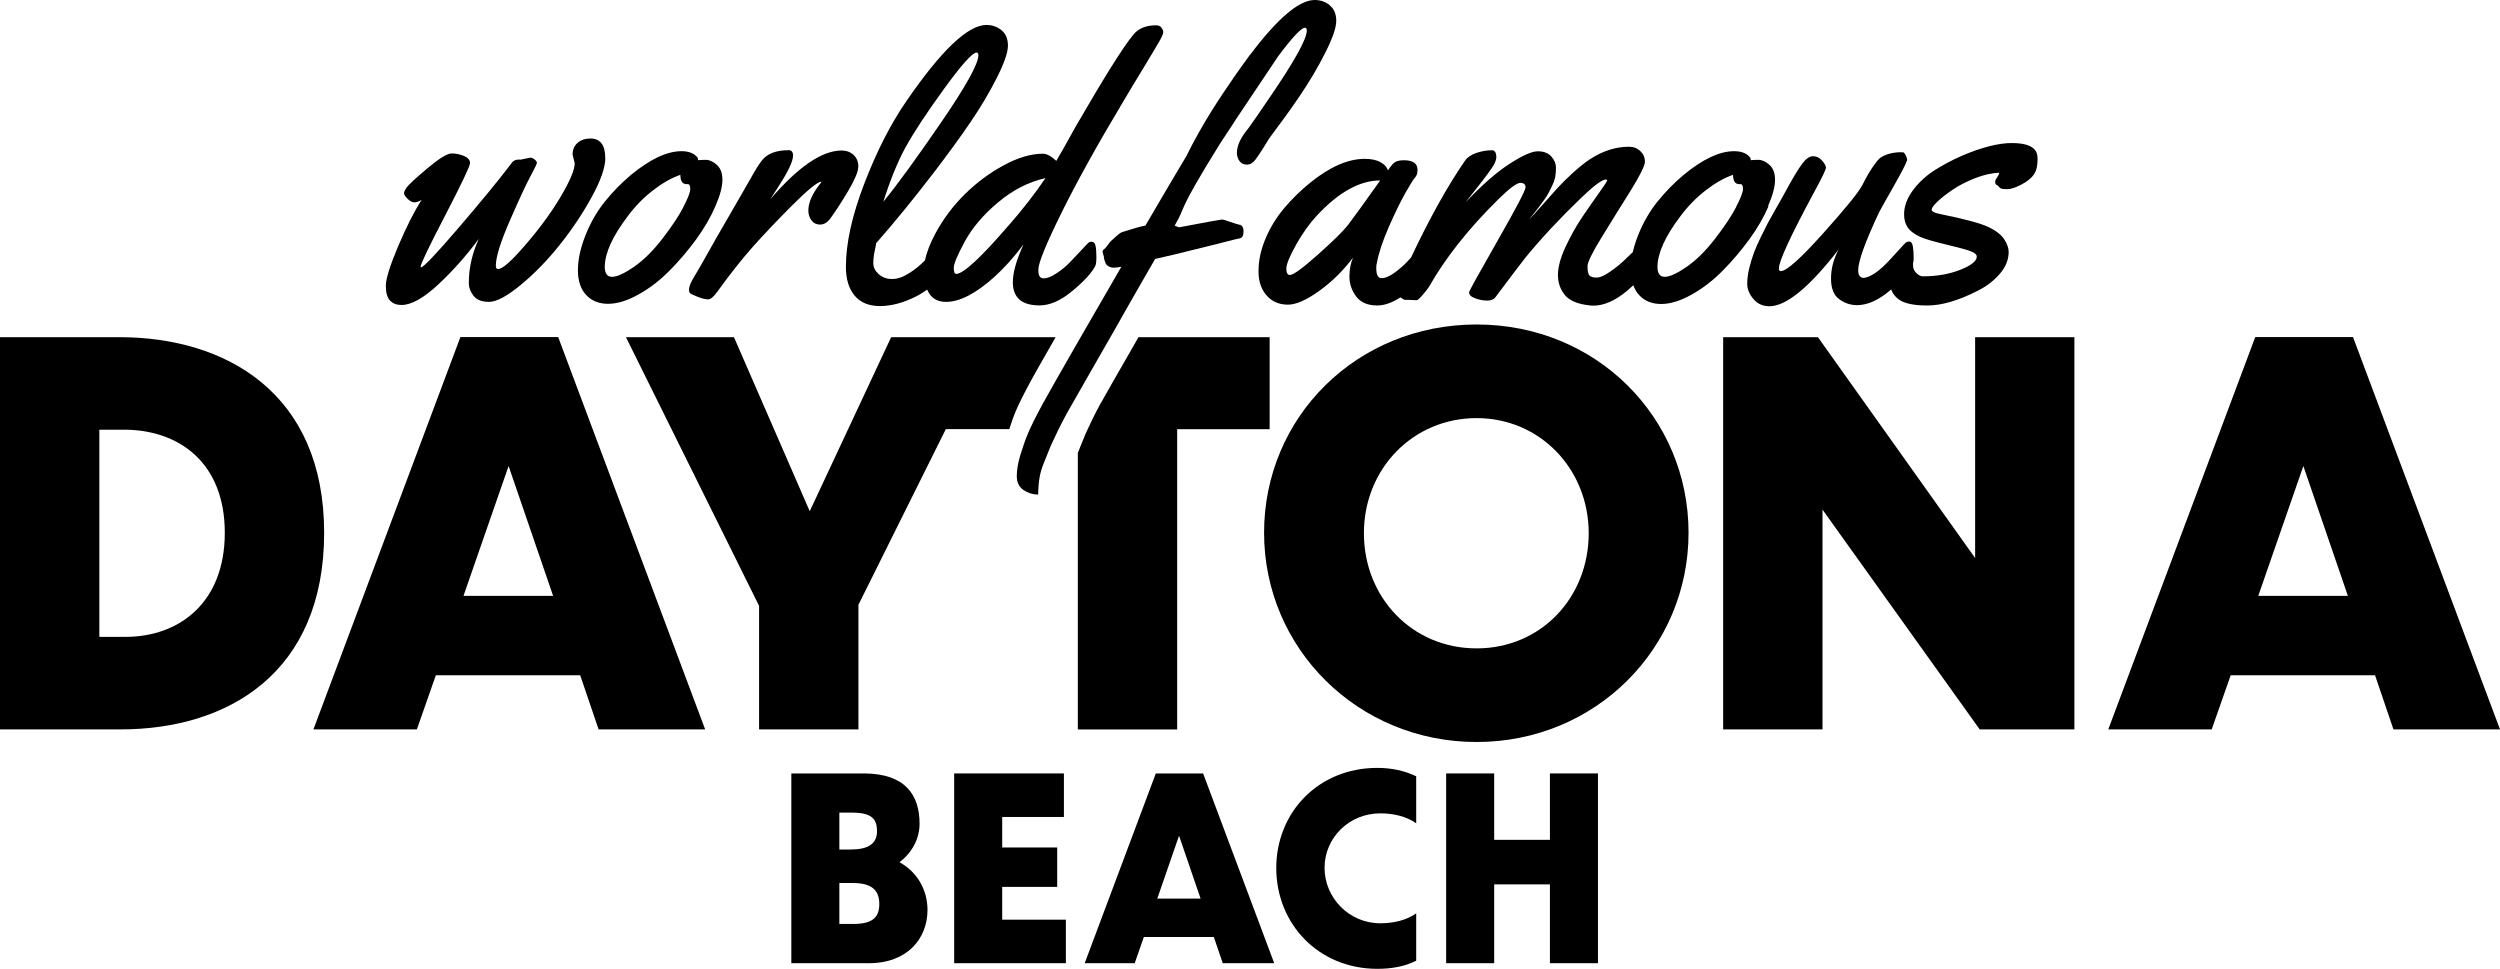
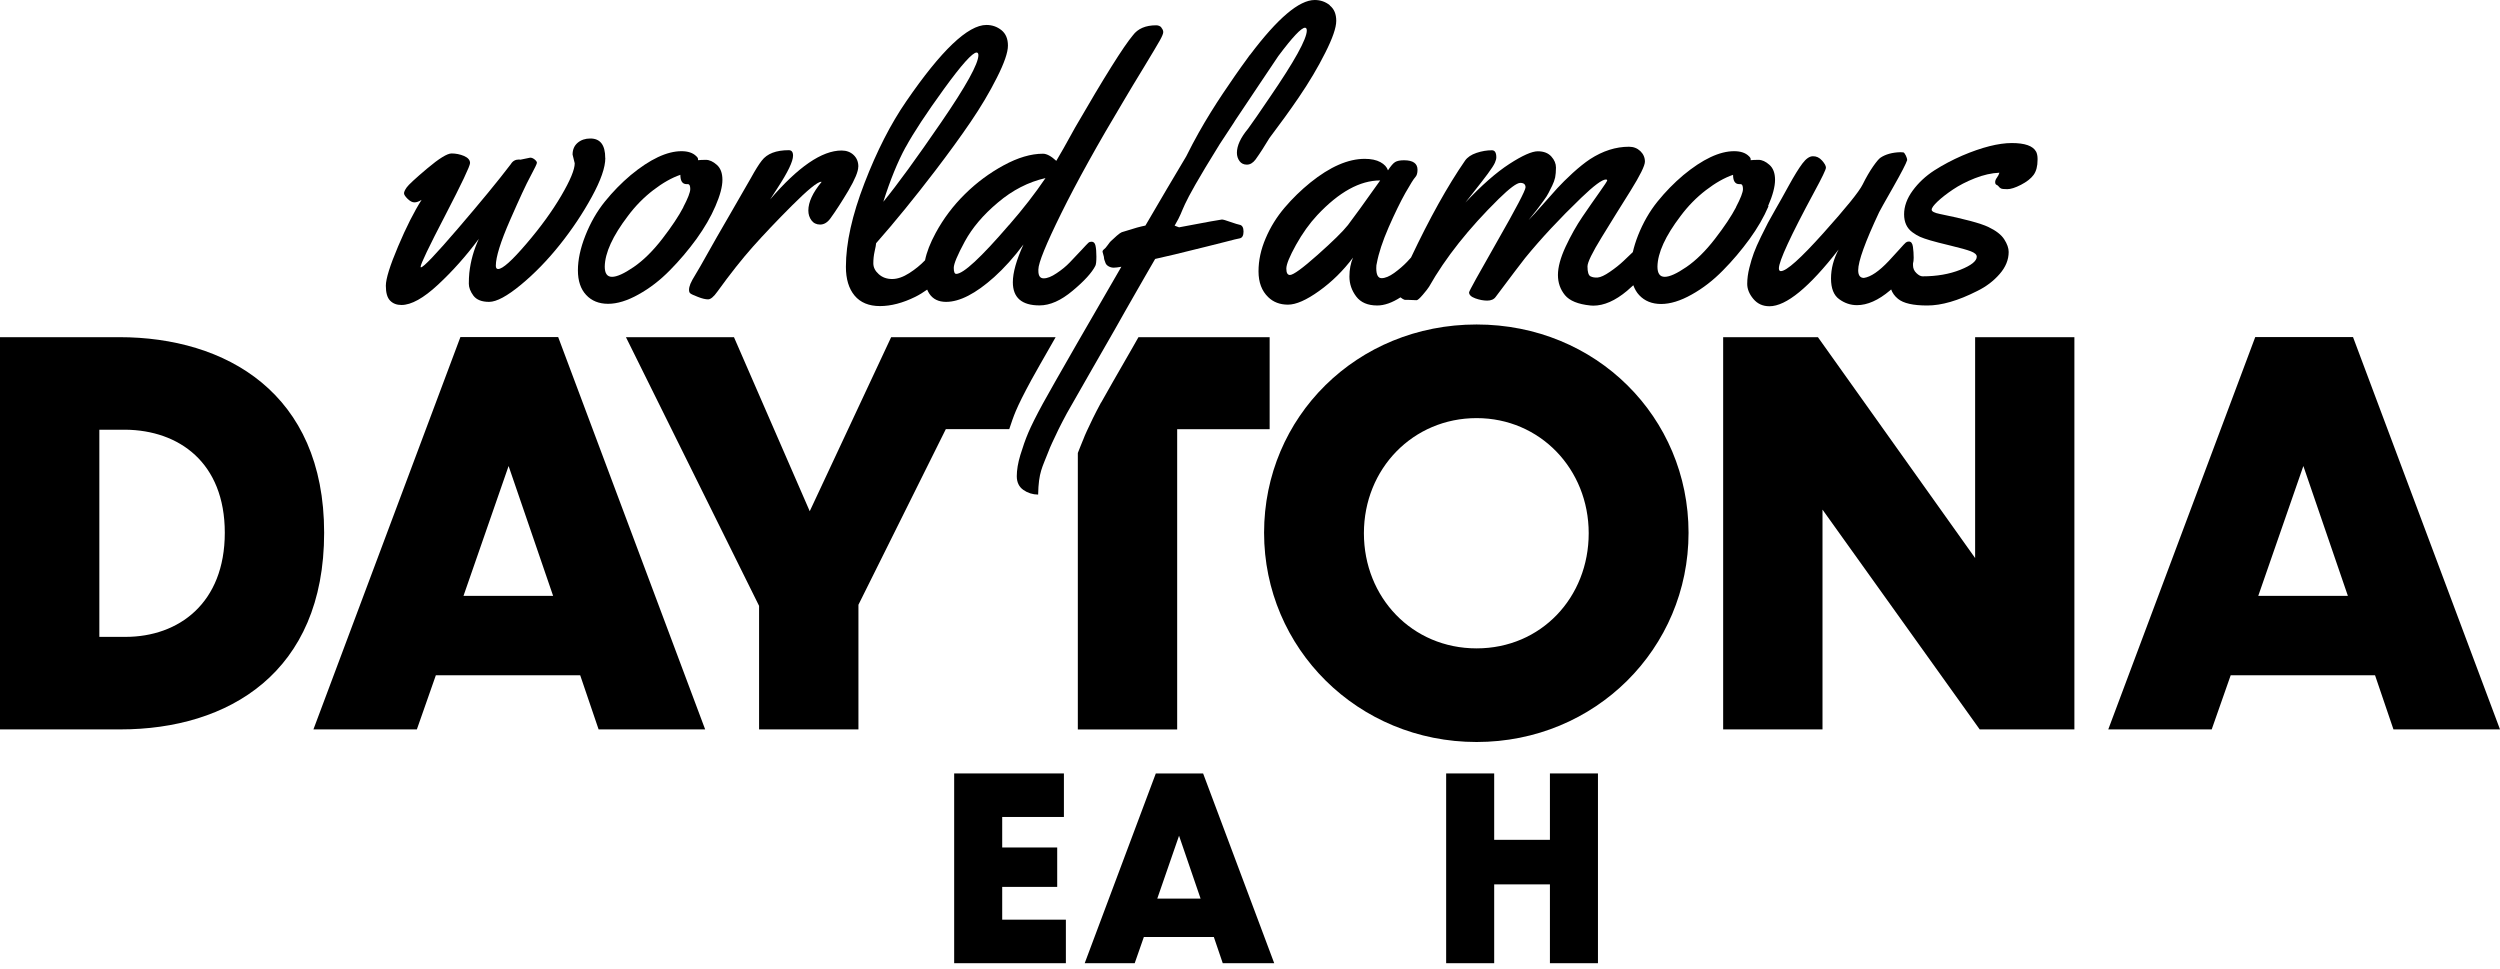
<svg xmlns="http://www.w3.org/2000/svg" width="160" height="62" viewBox="0 0 160 62" fill="none">
  <g clip-path="url(#clip0_3368_32397)">
    <path d="M0 21.579H7.636C14.45 21.579 20.745 25.145 20.745 34.096C20.745 43.046 14.617 46.682 7.704 46.682H0V21.574V21.579ZM6.358 40.76H8.029C11.438 40.76 14.387 38.603 14.387 34.096C14.387 29.588 11.438 27.534 8.029 27.501H6.358V40.76Z" fill="black" />
    <path d="M37.133 43.218H27.894L26.679 46.682H20.059L29.465 21.574H35.724L45.13 46.682H38.311L37.133 43.218ZM35.399 38.135L32.55 29.825L29.664 38.135H35.399Z" fill="black" />
    <path d="M108.067 34.096C108.067 41.502 102.101 47.488 94.502 47.488C86.903 47.488 80.901 41.496 80.901 34.096C80.901 26.694 86.829 20.767 94.502 20.767C102.175 20.767 108.067 26.721 108.067 34.096ZM87.29 34.128C87.29 38.232 90.37 41.496 94.502 41.496C98.634 41.496 101.677 38.232 101.677 34.128C101.677 30.024 98.566 26.759 94.502 26.759C90.438 26.759 87.29 29.991 87.29 34.128Z" fill="black" />
    <path d="M116.64 32.616V46.682H110.282V21.579H116.347L126.408 35.715V21.579H132.761V46.682H126.701L116.64 32.616Z" fill="black" />
    <path d="M152.003 43.218H142.764L141.549 46.682H134.929L144.335 21.574H150.594L160 46.682H153.181L152.003 43.218ZM150.264 38.135L147.415 29.825L144.529 38.135H150.264Z" fill="black" />
-     <path d="M55.605 61.645H50.645V49.5H55.269C57.946 49.5 58.852 50.882 58.852 52.722C58.852 53.652 58.391 54.561 57.569 55.18C58.71 55.815 59.36 56.955 59.36 58.24C59.36 60.015 58.124 61.645 55.605 61.645ZM53.719 52.007V54.368H54.447C55.557 54.368 56.128 54.007 56.128 53.195C56.128 52.383 55.762 52.007 54.494 52.007H53.719ZM53.719 56.514V59.133H54.609C55.908 59.133 56.275 58.66 56.275 57.848C56.275 56.923 55.72 56.514 54.594 56.514H53.719Z" fill="black" />
    <path d="M61.067 49.5H68.09V52.286H64.141V54.239H67.661V56.761H64.141V58.859H68.216V61.645H61.067V49.5Z" fill="black" />
    <path d="M77.675 59.967H73.207L72.621 61.645H69.421L73.972 49.5H76.999L81.55 61.645H78.256L77.685 59.967H77.675ZM76.837 57.509L75.459 53.486L74.066 57.509H76.842H76.837Z" fill="black" />
-     <path d="M90.637 52.69C90.003 52.248 89.197 52.055 88.338 52.055C86.327 52.055 84.771 53.636 84.771 55.54C84.771 57.444 86.327 59.09 88.338 59.09C89.197 59.09 90.003 58.897 90.637 58.456V61.484C89.893 61.86 89.05 62.005 88.149 62.005C84.378 62.005 81.681 59.123 81.681 55.556C81.681 51.99 84.373 49.145 88.149 49.145C89.05 49.145 89.893 49.322 90.637 49.683V52.695V52.69Z" fill="black" />
    <path d="M92.554 49.5H95.628V53.749H99.195V49.5H102.269V61.645H99.195V56.6H95.628V61.645H92.554V49.5Z" fill="black" />
    <path d="M38.735 10.112C38.735 9.278 38.416 8.864 37.782 8.864C37.457 8.864 37.185 8.955 36.97 9.138C36.755 9.321 36.645 9.574 36.645 9.891L36.782 10.451C36.782 10.854 36.494 11.548 35.917 12.532C35.341 13.511 34.598 14.539 33.681 15.609C32.765 16.679 32.168 17.217 31.88 17.217C31.78 17.217 31.733 17.147 31.733 17.007C31.733 16.448 32.037 15.474 32.644 14.087C33.252 12.699 33.686 11.758 33.959 11.263C34.226 10.763 34.362 10.483 34.362 10.418C34.362 10.354 34.315 10.289 34.221 10.209C34.126 10.133 34.032 10.09 33.933 10.09L33.309 10.219L33.21 10.209C32.985 10.209 32.812 10.306 32.697 10.499C31.88 11.575 30.753 12.941 29.324 14.608C27.894 16.276 27.098 17.11 26.941 17.11C26.925 17.11 26.92 17.099 26.92 17.072C26.92 16.9 27.444 15.803 28.502 13.769C29.554 11.736 30.083 10.623 30.083 10.435C30.083 10.246 29.957 10.096 29.701 9.983C29.444 9.875 29.177 9.821 28.899 9.821C28.622 9.821 28.098 10.144 27.339 10.784C26.579 11.424 26.145 11.828 26.029 11.994C25.914 12.156 25.857 12.285 25.857 12.371C25.857 12.457 25.935 12.575 26.087 12.726C26.244 12.877 26.386 12.952 26.522 12.952C26.658 12.952 26.81 12.898 26.983 12.79C26.506 13.538 26.003 14.528 25.48 15.765C24.956 17.002 24.694 17.841 24.694 18.288C24.694 18.734 24.783 19.051 24.966 19.239C25.15 19.428 25.39 19.519 25.694 19.519C26.323 19.519 27.103 19.084 28.035 18.218C28.968 17.352 29.837 16.373 30.649 15.281C30.324 15.975 30.12 16.701 30.036 17.465C30.015 17.68 30.005 17.916 30.005 18.158C30.005 18.4 30.104 18.659 30.298 18.922C30.497 19.186 30.832 19.32 31.303 19.32C31.775 19.32 32.456 18.954 33.336 18.228C34.215 17.502 35.048 16.642 35.834 15.657C36.619 14.673 37.3 13.651 37.876 12.597C38.452 11.543 38.74 10.714 38.74 10.117" fill="black" />
    <path d="M45.79 13.188C46.088 12.5 46.235 11.941 46.235 11.51C46.235 11.08 46.114 10.757 45.874 10.548C45.638 10.338 45.402 10.23 45.177 10.23C44.952 10.23 44.784 10.241 44.674 10.252V10.182C44.674 10.128 44.638 10.063 44.559 9.994C44.35 9.784 44.03 9.676 43.616 9.676C42.684 9.676 41.6 10.187 40.364 11.209C39.772 11.709 39.222 12.269 38.714 12.898C38.206 13.527 37.792 14.248 37.468 15.066C37.143 15.883 36.986 16.631 36.986 17.303C36.986 17.976 37.164 18.503 37.515 18.879C37.866 19.256 38.337 19.444 38.919 19.444C39.5 19.444 40.154 19.245 40.872 18.841C41.59 18.444 42.255 17.927 42.873 17.298C43.491 16.674 44.056 16.002 44.575 15.292C45.088 14.576 45.496 13.877 45.79 13.188ZM43.737 13.258C43.438 13.829 42.988 14.506 42.386 15.286C41.783 16.066 41.176 16.663 40.558 17.088C39.945 17.508 39.484 17.717 39.17 17.717C38.856 17.717 38.704 17.497 38.704 17.061C38.719 16.179 39.212 15.103 40.181 13.829C40.657 13.188 41.202 12.634 41.804 12.172C42.412 11.704 42.993 11.376 43.543 11.188C43.543 11.586 43.674 11.785 43.941 11.785H44.02C44.124 11.785 44.177 11.887 44.177 12.097C44.177 12.306 44.025 12.694 43.726 13.264" fill="black" />
    <path d="M54.934 10.661C54.934 10.36 54.835 10.112 54.63 9.918C54.431 9.73 54.175 9.633 53.861 9.633C52.604 9.633 51.08 10.677 49.288 12.764L49.765 12.027C50.425 11.016 50.755 10.327 50.755 9.961C50.755 9.73 50.666 9.612 50.483 9.612C49.671 9.612 49.095 9.832 48.754 10.279C48.571 10.51 48.335 10.887 48.052 11.403C47.916 11.65 47.497 12.377 46.801 13.576C46.104 14.775 45.591 15.668 45.261 16.265C44.931 16.857 44.685 17.287 44.522 17.551C44.36 17.814 44.245 18.019 44.187 18.164C44.13 18.309 44.098 18.433 44.098 18.546C44.098 18.659 44.124 18.734 44.182 18.777C44.24 18.826 44.402 18.901 44.669 19.003C44.941 19.111 45.156 19.159 45.319 19.159C45.481 19.159 45.68 18.992 45.916 18.659C46.727 17.535 47.481 16.583 48.173 15.803C48.869 15.023 49.707 14.135 50.697 13.146C51.687 12.156 52.305 11.65 52.556 11.629L52.577 11.65C52.017 12.328 51.734 12.936 51.734 13.474C51.734 13.716 51.802 13.925 51.933 14.103C52.064 14.28 52.253 14.372 52.488 14.372C52.724 14.372 52.944 14.248 53.133 13.995C53.489 13.506 53.876 12.904 54.3 12.194C54.719 11.478 54.929 10.973 54.929 10.671" fill="black" />
    <path d="M74.333 1.759C74.249 1.667 74.134 1.619 73.993 1.619C73.317 1.619 72.82 1.834 72.505 2.259C71.908 2.969 70.678 4.927 68.818 8.143C68.227 9.219 67.823 9.934 67.603 10.295C67.278 9.994 66.99 9.838 66.75 9.838C65.985 9.838 65.147 10.085 64.236 10.58C63.324 11.075 62.497 11.688 61.753 12.425C61.004 13.162 60.381 13.99 59.883 14.91C59.533 15.555 59.307 16.136 59.203 16.658C58.915 16.959 58.579 17.233 58.192 17.481C57.804 17.728 57.438 17.857 57.097 17.857C56.757 17.857 56.469 17.755 56.238 17.545C56.008 17.341 55.893 17.11 55.893 16.851C55.893 16.593 55.919 16.34 55.976 16.088C56.034 15.835 56.066 15.663 56.071 15.566C57.286 14.189 58.548 12.634 59.868 10.908C60.7 9.816 61.449 8.789 62.109 7.821C62.769 6.852 63.335 5.9 63.801 4.97C64.272 4.039 64.508 3.356 64.508 2.921C64.508 2.485 64.372 2.157 64.094 1.931C63.817 1.71 63.497 1.597 63.131 1.597C61.947 1.597 60.24 3.222 58.003 6.481C57.008 7.923 56.118 9.665 55.327 11.72C54.536 13.769 54.138 15.555 54.138 17.077C54.138 17.857 54.321 18.47 54.693 18.917C55.065 19.363 55.61 19.589 56.317 19.589C57.024 19.589 57.783 19.39 58.579 18.997C58.841 18.868 59.093 18.707 59.339 18.535C59.381 18.626 59.423 18.718 59.475 18.793C59.705 19.143 60.067 19.32 60.549 19.32C61.418 19.32 62.444 18.793 63.628 17.733C64.267 17.158 64.89 16.464 65.503 15.646C65.047 16.642 64.822 17.448 64.822 18.061C64.822 19.051 65.393 19.546 66.53 19.546C67.2 19.546 67.902 19.234 68.651 18.605C69.4 17.981 69.882 17.448 70.102 17.013C70.149 16.921 70.169 16.722 70.169 16.421C70.169 16.12 70.149 15.889 70.112 15.722C70.075 15.555 69.992 15.469 69.861 15.469C69.777 15.469 69.709 15.491 69.656 15.539C69.604 15.587 69.452 15.743 69.206 16.012C68.96 16.281 68.714 16.539 68.473 16.787C68.232 17.04 67.949 17.271 67.624 17.486C67.299 17.706 67.027 17.814 66.797 17.814C66.566 17.814 66.456 17.653 66.456 17.335V17.244C66.456 16.83 66.943 15.63 67.923 13.646C68.902 11.661 70.248 9.23 71.971 6.358C72.264 5.857 72.678 5.174 73.212 4.298C73.741 3.421 74.082 2.856 74.228 2.592C74.375 2.329 74.448 2.151 74.448 2.055C74.448 1.958 74.406 1.861 74.323 1.77M57.961 9.423C58.464 8.498 59.281 7.256 60.412 5.696C61.544 4.136 62.24 3.362 62.502 3.362C62.575 3.362 62.617 3.421 62.617 3.534C62.617 4.077 61.827 5.508 60.245 7.815C58.663 10.123 57.427 11.822 56.532 12.914C56.977 11.51 57.453 10.348 57.956 9.423M64.576 14.399C62.78 16.486 61.654 17.529 61.198 17.529C61.093 17.529 61.041 17.4 61.041 17.142C61.041 16.884 61.277 16.324 61.748 15.453C62.219 14.587 62.921 13.753 63.864 12.963C64.801 12.166 65.823 11.645 66.912 11.397C66.252 12.371 65.477 13.371 64.581 14.399" fill="black" />
    <path d="M113.157 13.188C113.456 12.5 113.603 11.941 113.603 11.51C113.603 11.08 113.482 10.757 113.241 10.547C113.006 10.338 112.77 10.23 112.545 10.23C112.319 10.23 112.152 10.241 112.042 10.252V10.182C112.042 10.128 112.005 10.063 111.927 9.994C111.717 9.784 111.403 9.676 110.984 9.676C110.052 9.676 108.968 10.187 107.732 11.209C107.14 11.709 106.59 12.269 106.082 12.898C105.574 13.527 105.16 14.248 104.835 15.066C104.689 15.437 104.579 15.792 104.5 16.136C104.312 16.319 104.113 16.507 103.908 16.701C103.652 16.943 103.358 17.174 103.028 17.4C102.699 17.626 102.442 17.744 102.259 17.76C102.075 17.776 101.923 17.75 101.792 17.685C101.662 17.62 101.599 17.405 101.599 17.05C101.599 16.792 101.902 16.168 102.515 15.173C103.123 14.178 103.736 13.194 104.354 12.21C104.966 11.225 105.275 10.601 105.275 10.343C105.275 10.085 105.176 9.859 104.982 9.671C104.783 9.483 104.542 9.391 104.254 9.391C103.411 9.391 102.583 9.655 101.761 10.187C101.421 10.413 101.054 10.709 100.656 11.069C100.263 11.43 99.933 11.758 99.671 12.043C99.409 12.328 99.09 12.688 98.713 13.118C98.336 13.549 98.037 13.872 97.828 14.087C97.844 14.065 97.938 13.941 98.116 13.726C98.294 13.506 98.414 13.361 98.467 13.28C98.519 13.199 98.629 13.059 98.781 12.855C98.933 12.651 99.043 12.479 99.106 12.349C99.169 12.22 99.247 12.064 99.341 11.881C99.43 11.699 99.493 11.521 99.53 11.354C99.561 11.188 99.582 10.978 99.582 10.725C99.582 10.472 99.483 10.236 99.284 10.015C99.085 9.795 98.797 9.682 98.42 9.682C98.043 9.682 97.435 9.95 96.597 10.494C95.759 11.037 94.822 11.86 93.785 12.963C93.832 12.898 94.02 12.661 94.356 12.236C94.691 11.817 94.979 11.44 95.22 11.118C95.461 10.79 95.612 10.558 95.675 10.413C95.738 10.268 95.764 10.155 95.764 10.069C95.764 9.768 95.67 9.617 95.481 9.617C95.162 9.617 94.837 9.671 94.497 9.784C94.162 9.897 93.915 10.063 93.764 10.279C92.643 11.903 91.491 13.974 90.307 16.48C90.223 16.572 90.145 16.663 90.056 16.755C89.815 17.007 89.537 17.244 89.228 17.47C88.919 17.69 88.647 17.803 88.422 17.803C88.196 17.803 88.081 17.588 88.081 17.163C88.081 17.023 88.092 16.91 88.118 16.835C88.233 16.206 88.484 15.442 88.872 14.549C89.265 13.656 89.621 12.925 89.94 12.355C90.265 11.785 90.475 11.446 90.574 11.344C90.674 11.241 90.721 11.08 90.721 10.865C90.721 10.461 90.433 10.257 89.857 10.257C89.605 10.257 89.417 10.295 89.291 10.37C89.165 10.445 89.013 10.623 88.83 10.902C88.762 10.693 88.6 10.515 88.343 10.375C88.086 10.236 87.751 10.166 87.343 10.166C86.279 10.166 85.122 10.671 83.865 11.682C83.268 12.166 82.718 12.699 82.215 13.291C81.713 13.882 81.309 14.528 81.006 15.243C80.697 15.959 80.545 16.663 80.545 17.368C80.545 18.072 80.754 18.621 81.168 19.019C81.493 19.336 81.917 19.498 82.43 19.498C82.943 19.498 83.609 19.207 84.425 18.621C85.243 18.035 85.965 17.325 86.594 16.486C86.442 16.835 86.363 17.244 86.363 17.706C86.363 18.169 86.51 18.594 86.798 18.976C87.086 19.358 87.537 19.551 88.144 19.551C88.6 19.551 89.097 19.374 89.631 19.03C89.642 19.041 89.647 19.041 89.658 19.051C89.747 19.121 89.825 19.169 89.904 19.191H90.108L90.663 19.213C90.731 19.213 90.862 19.094 91.061 18.863C91.26 18.632 91.391 18.46 91.459 18.352C92.512 16.491 93.999 14.619 95.916 12.731C96.613 12.048 97.074 11.704 97.299 11.704C97.524 11.704 97.634 11.801 97.634 11.989C97.634 12.177 97.032 13.328 95.827 15.437C94.623 17.545 94.02 18.637 94.02 18.712C94.02 18.868 94.151 18.997 94.418 19.094C94.685 19.191 94.942 19.239 95.183 19.239C95.424 19.239 95.612 19.159 95.722 19.003C96.718 17.674 97.346 16.841 97.608 16.512C98.619 15.275 99.813 13.99 101.201 12.656C102.012 11.876 102.536 11.489 102.772 11.489C102.835 11.489 102.861 11.51 102.861 11.548C102.861 11.586 102.699 11.838 102.369 12.301C102.039 12.764 101.677 13.285 101.284 13.861C100.892 14.436 100.53 15.082 100.2 15.786C99.87 16.496 99.708 17.099 99.708 17.599C99.708 18.099 99.86 18.524 100.158 18.89C100.457 19.25 100.996 19.471 101.782 19.551C101.819 19.557 101.882 19.562 101.965 19.562C102.657 19.562 103.374 19.245 104.128 18.616C104.275 18.492 104.406 18.373 104.532 18.255C104.621 18.497 104.741 18.712 104.909 18.89C105.26 19.266 105.731 19.455 106.312 19.455C106.894 19.455 107.548 19.256 108.266 18.852C108.983 18.454 109.648 17.938 110.266 17.308C110.884 16.685 111.45 16.012 111.969 15.302C112.487 14.587 112.89 13.888 113.184 13.199M86.264 14.409C85.944 14.813 85.3 15.447 84.331 16.308C83.362 17.169 82.77 17.599 82.556 17.599C82.404 17.599 82.325 17.465 82.325 17.19C82.325 16.916 82.535 16.41 82.943 15.673C83.357 14.931 83.808 14.302 84.305 13.769C85.693 12.29 87.034 11.548 88.333 11.548C87.301 13.006 86.609 13.958 86.264 14.409ZM111.11 13.258C110.811 13.829 110.361 14.506 109.758 15.286C109.156 16.066 108.549 16.663 107.931 17.088C107.318 17.508 106.857 17.717 106.543 17.717C106.228 17.717 106.077 17.497 106.077 17.061C106.092 16.179 106.585 15.103 107.554 13.829C108.03 13.188 108.575 12.634 109.177 12.172C109.785 11.704 110.366 11.376 110.916 11.188C110.916 11.586 111.047 11.785 111.314 11.785H111.392C111.497 11.785 111.55 11.887 111.55 12.097C111.55 12.306 111.398 12.694 111.099 13.264" fill="black" />
    <path d="M130.315 9.714C130.116 9.337 129.597 9.155 128.754 9.155C127.911 9.155 126.837 9.423 125.58 9.961C124.947 10.236 124.35 10.553 123.794 10.908C123.239 11.268 122.778 11.699 122.412 12.199C122.045 12.699 121.862 13.21 121.862 13.716C121.862 14.221 122.04 14.608 122.396 14.867C122.564 14.99 122.726 15.087 122.883 15.157C123.04 15.227 123.26 15.302 123.533 15.383C123.805 15.464 124.245 15.577 124.847 15.722C125.449 15.867 125.879 15.986 126.13 16.082C126.382 16.179 126.513 16.292 126.513 16.427C126.513 16.706 126.162 16.986 125.46 17.266C124.758 17.545 123.952 17.685 123.046 17.685C122.925 17.685 122.789 17.615 122.647 17.475C122.501 17.335 122.433 17.169 122.433 16.975V16.862C122.459 16.765 122.475 16.652 122.475 16.496C122.475 16.254 122.459 16.023 122.428 15.797C122.396 15.571 122.312 15.458 122.166 15.458C122.092 15.458 122.024 15.48 121.972 15.523C121.92 15.566 121.778 15.711 121.558 15.964C121.333 16.211 121.108 16.459 120.883 16.701C120.259 17.362 119.73 17.723 119.29 17.787C119.049 17.787 118.924 17.621 118.924 17.298C118.924 16.722 119.369 15.485 120.265 13.581C120.327 13.457 120.621 12.925 121.16 11.984C121.694 11.043 121.993 10.462 122.061 10.241C122.061 10.171 122.029 10.074 121.972 9.951C121.909 9.827 121.857 9.757 121.81 9.752C121.762 9.746 121.7 9.741 121.616 9.741C121.097 9.757 120.678 9.875 120.354 10.09C120.249 10.16 120.086 10.354 119.872 10.661C119.657 10.973 119.432 11.354 119.207 11.812C118.981 12.269 118.143 13.302 116.693 14.921C115.242 16.54 114.336 17.352 113.974 17.352C113.891 17.352 113.849 17.293 113.849 17.174C113.849 16.717 114.598 15.093 116.101 12.306C116.609 11.371 116.86 10.849 116.86 10.73C116.86 10.612 116.776 10.462 116.609 10.273C116.441 10.085 116.247 9.994 116.028 9.999C115.808 9.999 115.582 10.16 115.352 10.467C115.121 10.774 114.828 11.247 114.477 11.887C114.126 12.527 113.844 13.033 113.624 13.409C113.409 13.786 113.252 14.071 113.152 14.254C113.053 14.442 112.906 14.743 112.702 15.152C112.498 15.566 112.351 15.91 112.246 16.19C112.141 16.47 112.047 16.787 111.958 17.142C111.869 17.497 111.822 17.841 111.822 18.169C111.822 18.497 111.953 18.82 112.215 19.132C112.477 19.444 112.817 19.6 113.247 19.6C114.315 19.6 115.792 18.39 117.672 15.969C117.347 16.577 117.185 17.196 117.185 17.825C117.185 18.454 117.358 18.895 117.709 19.148C118.054 19.401 118.437 19.53 118.845 19.53C119.51 19.53 120.217 19.218 120.961 18.589C120.987 18.567 121.008 18.546 121.034 18.524C121.113 18.745 121.254 18.949 121.474 19.127C121.82 19.412 122.443 19.552 123.349 19.552C124.255 19.552 125.319 19.245 126.539 18.626C127.11 18.347 127.586 17.986 127.974 17.54C128.361 17.099 128.555 16.625 128.555 16.125C128.555 15.883 128.461 15.614 128.272 15.319C128.084 15.023 127.743 14.759 127.246 14.523C126.754 14.291 125.722 14.011 124.151 13.694C123.8 13.624 123.627 13.533 123.627 13.42C123.627 13.307 123.758 13.129 124.014 12.887C124.271 12.645 124.596 12.393 124.989 12.129C125.381 11.865 125.847 11.623 126.392 11.408C126.937 11.193 127.461 11.075 127.963 11.053C127.932 11.161 127.88 11.263 127.806 11.365C127.733 11.462 127.691 11.559 127.691 11.65C127.691 11.742 127.717 11.801 127.775 11.828C127.832 11.849 127.88 11.887 127.916 11.935C127.953 11.989 128 12.027 128.058 12.059C128.115 12.091 128.251 12.107 128.466 12.107C128.681 12.107 128.974 12.016 129.341 11.828C129.707 11.639 129.975 11.43 130.147 11.198C130.32 10.962 130.404 10.639 130.404 10.23V10.15C130.404 9.988 130.373 9.838 130.315 9.709" fill="black" />
    <path d="M70.468 25.759C70.264 26.14 70.086 26.479 69.95 26.759C69.813 27.039 69.683 27.313 69.557 27.587C69.457 27.802 69.379 27.991 69.321 28.147C69.316 28.168 69.305 28.184 69.295 28.206C69.237 28.357 69.18 28.491 69.127 28.62C69.07 28.755 69.023 28.873 68.981 28.991V46.687H75.339V27.469H81.257V21.579H72.862C72.746 21.778 72.621 21.994 72.495 22.225C71.694 23.618 70.599 25.522 70.473 25.764L70.468 25.759Z" fill="black" />
    <path d="M65.98 24.366C66.168 24.021 66.791 22.919 67.561 21.579H57.034L51.823 32.719L46.974 21.579H40.06L48.581 38.775V46.682H54.94V38.705L60.533 27.464H64.592C64.728 27.049 64.864 26.651 65.016 26.296C65.21 25.839 65.524 25.205 65.985 24.36L65.98 24.366Z" fill="black" />
    <path d="M85.106 0.333C84.829 0.113 84.509 0 84.143 0C83.142 0 81.765 1.173 80.01 3.502C80 3.518 79.979 3.528 79.969 3.545C79.942 3.582 79.89 3.652 79.827 3.744C79.565 4.099 79.293 4.48 79.01 4.889C78.015 6.331 76.983 7.864 75.92 10.004C75.145 11.301 74.27 12.78 73.307 14.436C72.982 14.501 72.584 14.608 72.113 14.764C71.961 14.813 71.856 14.845 71.793 14.861C71.73 14.883 71.626 14.958 71.474 15.087C71.421 15.136 71.353 15.195 71.275 15.27C71.196 15.345 71.133 15.399 71.091 15.437C71.049 15.475 70.981 15.56 70.887 15.695C70.793 15.829 70.714 15.915 70.651 15.959C70.594 16.002 70.562 16.055 70.562 16.114L70.651 16.443C70.651 16.55 70.688 16.685 70.756 16.841C70.793 16.927 70.861 16.997 70.96 17.05C71.06 17.104 71.165 17.131 71.28 17.131C71.395 17.131 71.558 17.11 71.767 17.072C70.536 19.18 67.21 24.957 66.744 25.828C66.304 26.635 65.995 27.259 65.812 27.689C65.629 28.12 65.461 28.598 65.304 29.115C65.147 29.631 65.074 30.088 65.074 30.476C65.074 30.863 65.215 31.159 65.498 31.358C65.775 31.551 66.09 31.648 66.441 31.654C66.467 30.217 66.713 29.905 67.085 28.937C67.148 28.77 67.231 28.566 67.347 28.319C67.478 28.039 67.614 27.754 67.75 27.469C67.891 27.184 68.069 26.84 68.284 26.442C68.499 26.044 71.175 21.396 71.353 21.079C71.531 20.762 71.751 20.369 72.018 19.901C72.285 19.433 72.5 19.051 72.673 18.755C72.846 18.46 73.061 18.078 73.333 17.604C73.6 17.131 73.799 16.787 73.93 16.572L75.192 16.281L77.24 15.776C77.538 15.706 77.926 15.609 78.418 15.48C78.905 15.351 79.214 15.275 79.345 15.254C79.502 15.222 79.586 15.076 79.586 14.818C79.586 14.56 79.497 14.409 79.324 14.383C79.235 14.366 79.042 14.307 78.748 14.205C78.455 14.098 78.272 14.049 78.204 14.049C78.135 14.049 77.214 14.216 75.459 14.549L75.176 14.442C75.988 13.065 75.177 13.872 78.062 9.224L78.974 7.837C78.994 7.804 79.021 7.761 79.042 7.724C80.031 6.234 81.356 4.276 81.812 3.588C82.713 2.383 83.284 1.775 83.519 1.775C83.593 1.775 83.635 1.834 83.635 1.952C83.635 2.496 82.844 3.926 81.262 6.234C80.466 7.396 80.325 7.622 79.874 8.24C79.398 8.81 79.162 9.327 79.162 9.778C79.162 9.983 79.22 10.16 79.33 10.311C79.44 10.461 79.597 10.537 79.801 10.537C80.005 10.537 80.183 10.429 80.346 10.22C80.623 9.838 80.922 9.37 81.246 8.832C81.927 7.928 82.566 7.051 83.121 6.234C83.781 5.266 84.347 4.314 84.813 3.383C85.284 2.453 85.52 1.77 85.52 1.334C85.52 0.898 85.384 0.57 85.106 0.35" fill="black" />
  </g>
  <defs>
    <clipPath id="clip0_3368_32397">
      <rect width="160" height="62" fill="white" />
    </clipPath>
  </defs>
</svg>